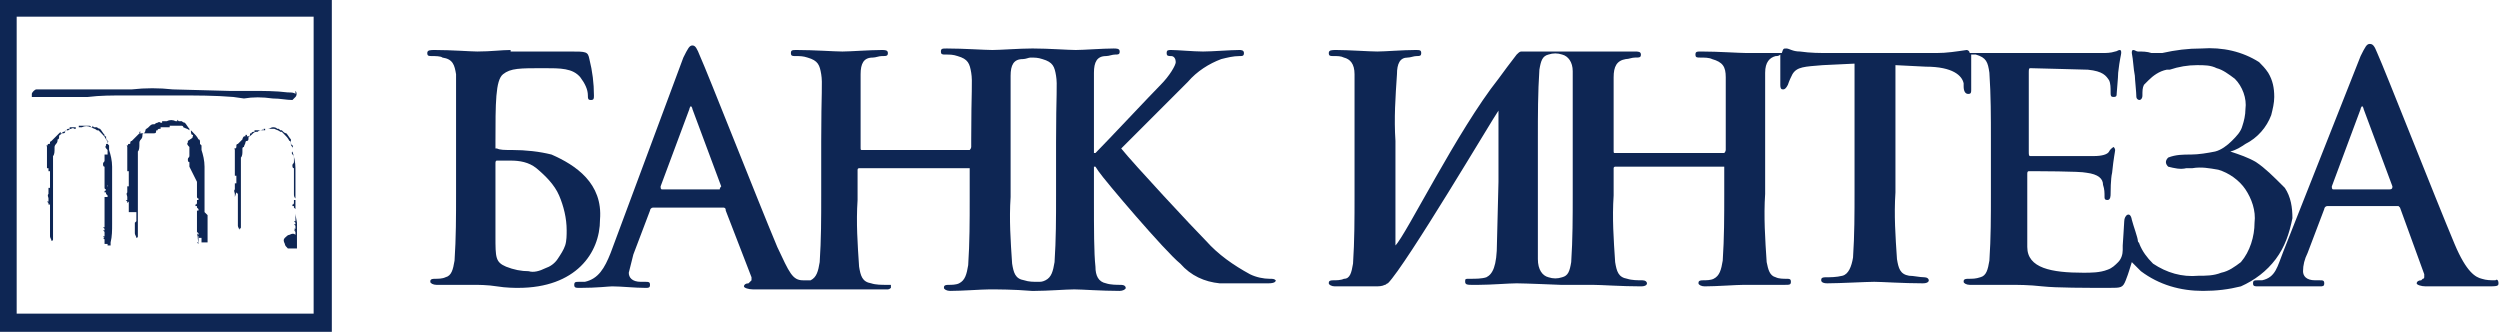
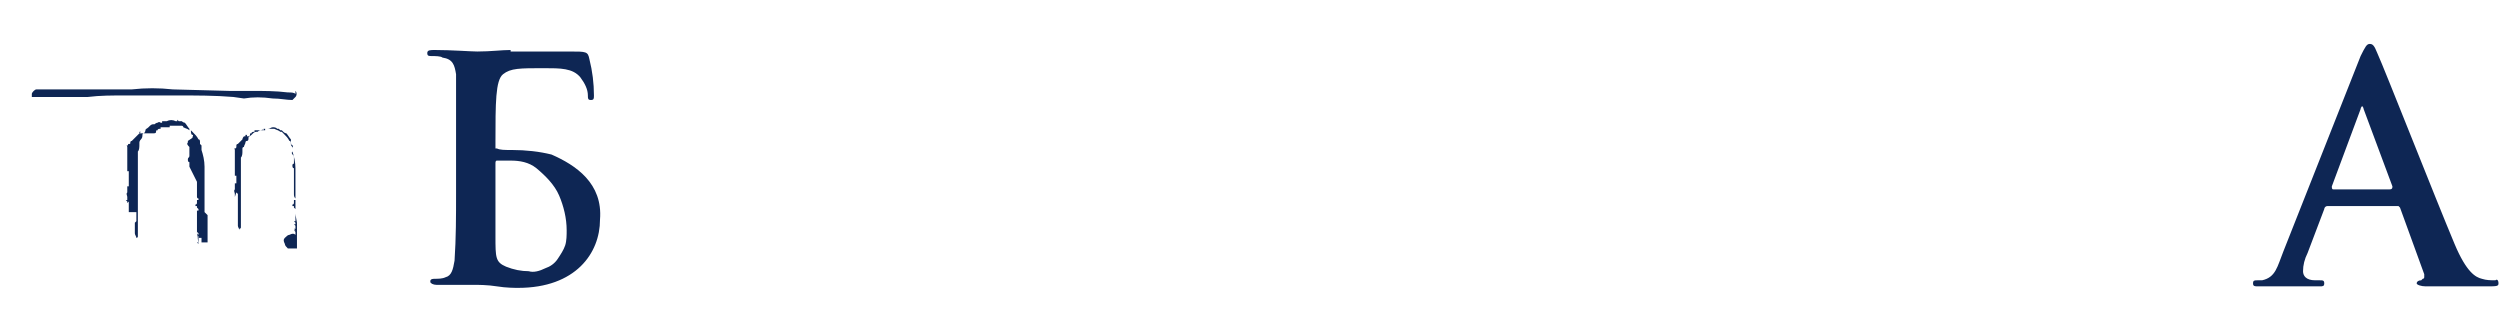
<svg xmlns="http://www.w3.org/2000/svg" width="255" height="34" viewBox="0 0 255 34" fill="none">
-   <path d="M30.136 21.791V19.472V17.154C30.136 16.536 29.982 15.918 29.827 15.454V14.991C29.673 14.836 29.673 14.836 29.673 14.681C29.673 14.527 29.673 14.372 29.518 14.372C29.363 14.063 29.209 13.909 28.9 13.6L28.745 13.445H28.591C28.436 13.29 28.282 13.29 27.973 13.136C28.127 13.136 27.973 13.136 27.973 13.136H26.891V13.29H25.963V13.445C25.809 13.445 25.654 13.445 25.654 13.6C25.5 13.6 25.5 13.6 25.5 13.754C25.5 13.909 25.345 13.909 25.191 13.909V13.754H25.036V13.909H24.882C24.882 13.909 24.727 14.063 24.727 14.218L24.264 14.681C24.264 14.681 24.109 14.681 24.109 14.836V14.991C24.109 14.991 24.109 15.145 23.954 15.145C23.8 15.145 23.954 15.145 23.954 15.3V17.927H24.109V18.7H23.954V19.318C23.8 19.472 23.954 19.627 23.954 19.781V20.09L24.109 19.627L24.264 19.781V21.018H24.109H24.264V23.027C24.264 23.181 24.418 23.336 24.418 23.491V23.336C24.418 23.336 24.573 23.336 24.573 23.181V22.872V22.1V21.945V21.791V22.872V22.563V20.245V18.7V17.463V17.309V17.154V16.381V16.227V16.072C24.727 15.918 24.727 15.609 24.727 15.454V15.3V15.145C24.727 15.145 24.727 14.991 24.882 14.991C24.882 14.836 25.036 14.681 25.036 14.527C25.036 14.372 25.191 14.372 25.191 14.372C25.345 14.372 25.345 14.218 25.345 14.063C25.345 13.909 25.5 13.909 25.654 13.754L25.809 13.6C25.809 13.6 25.963 13.445 26.118 13.445H26.273C26.273 13.445 26.427 13.29 26.582 13.29C26.736 13.29 26.736 13.136 26.891 13.29H27.045V13.136H27.354C27.509 13.136 27.663 12.981 27.818 12.981C27.973 12.981 28.127 12.981 28.282 13.136H28.436L28.591 13.29H28.745L28.9 13.445C28.9 13.445 29.054 13.6 29.209 13.6C29.363 13.754 29.518 14.063 29.673 14.218V14.372C29.673 14.527 29.673 14.836 29.827 14.836C29.982 14.836 29.827 14.991 29.827 15.145V15.454C29.673 15.609 29.827 15.763 29.982 15.918V16.691V16.536C29.982 16.691 29.827 16.691 29.827 16.845C29.827 17 29.827 17.154 29.982 17.154V19.781C29.982 19.936 29.982 20.09 30.136 20.245V20.4H29.982V20.709C29.982 20.709 29.982 20.863 29.827 20.863V21.018H29.982V21.172L30.136 21.327V22.563H29.982L30.136 22.718V22.872H29.982L30.136 23.027V23.336H29.982L30.136 23.491H29.982L30.136 23.645V23.954C29.982 23.8 29.827 23.8 29.518 23.954C29.363 23.954 29.209 24.109 29.054 24.263C28.9 24.418 28.9 24.572 29.054 24.881C29.054 25.036 29.209 25.191 29.363 25.345H30.291V23.954V22.718C30.136 21.945 30.136 21.791 30.136 21.791" fill="#0E2654" />
-   <path d="M0 33.846H33.846V0H0V33.846ZM31.991 31.991H1.7V1.7H31.991V31.991V31.991Z" fill="#0E2654" />
+   <path d="M30.136 21.791V19.472V17.154C30.136 16.536 29.982 15.918 29.827 15.454V14.991C29.673 14.836 29.673 14.836 29.673 14.681C29.673 14.527 29.673 14.372 29.518 14.372C29.363 14.063 29.209 13.909 28.9 13.6L28.745 13.445H28.591C28.436 13.29 28.282 13.29 27.973 13.136C28.127 13.136 27.973 13.136 27.973 13.136H26.891V13.29H25.963V13.445C25.809 13.445 25.654 13.445 25.654 13.6C25.5 13.6 25.5 13.6 25.5 13.754C25.5 13.909 25.345 13.909 25.191 13.909V13.754H25.036V13.909H24.882C24.882 13.909 24.727 14.063 24.727 14.218L24.264 14.681C24.264 14.681 24.109 14.681 24.109 14.836V14.991C24.109 14.991 24.109 15.145 23.954 15.145C23.8 15.145 23.954 15.145 23.954 15.3V17.927H24.109V18.7H23.954V19.318C23.8 19.472 23.954 19.627 23.954 19.781V20.09L24.109 19.627L24.264 19.781V21.018H24.109H24.264V23.027C24.264 23.181 24.418 23.336 24.418 23.491V23.336C24.418 23.336 24.573 23.336 24.573 23.181V22.872V22.1V21.945V21.791V22.872V22.563V20.245V18.7V17.463V17.309V17.154V16.381V16.227V16.072C24.727 15.918 24.727 15.609 24.727 15.454V15.3V15.145C24.727 15.145 24.727 14.991 24.882 14.991C24.882 14.836 25.036 14.681 25.036 14.527C25.036 14.372 25.191 14.372 25.191 14.372C25.345 14.372 25.345 14.218 25.345 14.063C25.345 13.909 25.5 13.909 25.654 13.754L25.809 13.6C25.809 13.6 25.963 13.445 26.118 13.445H26.273C26.273 13.445 26.427 13.29 26.582 13.29C26.736 13.29 26.736 13.136 26.891 13.29H27.045V13.136H27.354C27.509 13.136 27.663 12.981 27.818 12.981C27.973 12.981 28.127 12.981 28.282 13.136H28.436L28.591 13.29H28.745L28.9 13.445C28.9 13.445 29.054 13.6 29.209 13.6C29.363 13.754 29.518 14.063 29.673 14.218V14.372C29.673 14.527 29.673 14.836 29.827 14.836C29.982 14.836 29.827 14.991 29.827 15.145V15.454C29.673 15.609 29.827 15.763 29.982 15.918V16.691C29.982 16.691 29.827 16.691 29.827 16.845C29.827 17 29.827 17.154 29.982 17.154V19.781C29.982 19.936 29.982 20.09 30.136 20.245V20.4H29.982V20.709C29.982 20.709 29.982 20.863 29.827 20.863V21.018H29.982V21.172L30.136 21.327V22.563H29.982L30.136 22.718V22.872H29.982L30.136 23.027V23.336H29.982L30.136 23.491H29.982L30.136 23.645V23.954C29.982 23.8 29.827 23.8 29.518 23.954C29.363 23.954 29.209 24.109 29.054 24.263C28.9 24.418 28.9 24.572 29.054 24.881C29.054 25.036 29.209 25.191 29.363 25.345H30.291V23.954V22.718C30.136 21.945 30.136 21.791 30.136 21.791" fill="#0E2654" />
  <path d="M20.863 21.636V19.318V17C20.863 16.382 20.709 15.764 20.554 15.3V14.836L20.4 14.682V14.527C20.4 14.373 20.4 14.218 20.245 14.218C20.091 13.909 19.936 13.754 19.627 13.445L19.473 13.291H19.318C19.163 13.136 19.009 13.136 18.7 12.982C18.7 12.982 18.7 12.827 18.545 12.827H17.309V12.982H16.382V13.136C16.227 13.136 16.073 13.136 16.073 13.291C15.918 13.291 15.918 13.291 15.918 13.445C15.918 13.6 15.764 13.6 15.609 13.6H14.218V13.445H14.373L13.909 13.909L13.445 14.373C13.445 14.373 13.291 14.373 13.291 14.527C13.291 14.682 13.291 14.682 13.136 14.682C12.982 14.682 13.136 14.836 12.982 14.836C12.827 14.836 12.982 14.836 12.982 14.991V17.463H13.136V19.009H12.982V19.627C12.827 19.782 12.982 19.936 12.982 20.091V20.4H12.827L12.982 20.554V20.709L13.136 20.554V21.636H13.909V22.564L13.754 22.718V23.8C13.754 23.954 13.909 24.109 13.909 24.264C13.909 24.264 14.063 24.264 14.063 24.109V23.8V23.027V22.873V22.718V22.1V19.782V18.236V17V16.845V16.691V16.382V16.227V15.764V15.609V15.454C14.218 15.3 14.218 14.991 14.218 14.682V14.527C14.218 14.527 14.218 14.373 14.373 14.218C14.527 14.063 14.527 13.909 14.527 13.754C14.527 13.6 14.682 13.6 14.682 13.6C14.682 13.6 14.836 13.445 14.836 13.291C14.836 13.136 14.991 13.136 15.145 12.982L15.3 12.827C15.3 12.827 15.454 12.673 15.609 12.673H15.764C15.764 12.673 15.918 12.518 16.073 12.518C16.073 12.518 16.227 12.364 16.382 12.518H16.536V12.364H17C17.309 12.209 17.618 12.209 17.927 12.364H18.082V12.209L18.236 12.364H18.545C18.545 12.364 18.7 12.518 18.854 12.518C19.009 12.673 19.163 12.982 19.318 13.136V13.291H19.473C19.473 13.445 19.473 13.754 19.627 13.754C19.782 13.754 19.627 13.909 19.627 14.063L19.163 14.373V14.527C19.009 14.682 19.163 14.836 19.318 14.991V15.918C19.318 16.073 19.163 16.073 19.163 16.227C19.163 16.382 19.163 16.536 19.318 16.536V17L20.091 18.545V20.091C20.091 20.091 20.091 20.245 20.245 20.245V20.4H20.091V20.709C20.091 20.709 20.091 20.863 19.936 20.863V21.018H20.091V21.173L20.245 21.327V21.482H20.091V23.8L20.245 23.954V24.109H20.091L20.245 24.264V24.727H20.091L20.245 24.882L20.091 23.645L20.245 23.8V24.264H20.554V24.727H21.173V24.573V23.182V21.945L20.863 21.636Z" fill="#0E2654" />
-   <path d="M129.509 28.437C128.891 28.437 128.118 28.282 127.5 27.973C125.8 27.046 124.255 25.964 123.018 24.573C121.782 23.337 115.6 16.691 114.364 15.146L121.164 8.346C122.091 7.264 123.327 6.491 124.564 6.028C125.182 5.873 125.8 5.719 126.418 5.719C126.727 5.719 126.882 5.719 126.882 5.409C126.882 5.1 126.573 5.1 126.418 5.1C125.491 5.1 123.636 5.255 122.709 5.255C121.782 5.255 120.082 5.1 119.464 5.1C119.155 5.1 119 5.1 119 5.409C119 5.719 119.155 5.719 119.464 5.719C119.773 5.719 119.927 6.028 119.927 6.337C119.927 6.646 119.309 7.728 118.382 8.655C117.455 9.582 112.818 14.528 111.736 15.609H111.582V7.419C111.582 6.337 111.891 5.719 112.818 5.719C113.127 5.719 113.436 5.564 113.745 5.564C114.055 5.564 114.209 5.564 114.209 5.255C114.209 4.946 113.9 4.946 113.591 4.946C112.509 4.946 110.5 5.1 109.727 5.1C108.955 5.1 106.945 4.946 105.4 4.946H105.245C104.009 4.946 102 5.1 101.227 5.1C100.455 5.1 98.291 4.946 96.591 4.946C96.127 4.946 95.973 4.946 95.973 5.255C95.973 5.564 96.127 5.564 96.436 5.564C96.9 5.564 97.209 5.564 97.673 5.719C98.755 6.028 98.909 6.491 99.064 7.419C99.218 8.346 99.064 9.273 99.064 14.219V14.991C99.064 15.146 98.909 15.3 98.909 15.3H87.936C87.782 15.3 87.782 15.3 87.782 14.991V7.573C87.782 6.491 88.091 5.873 89.018 5.873C89.327 5.873 89.636 5.719 89.945 5.719C90.409 5.719 90.564 5.719 90.564 5.409C90.564 5.1 90.255 5.1 89.945 5.1C88.709 5.1 86.7 5.255 85.927 5.255C85.155 5.255 82.991 5.1 81.291 5.1C80.827 5.1 80.673 5.1 80.673 5.409C80.673 5.719 80.827 5.719 81.136 5.719C81.6 5.719 81.909 5.719 82.373 5.873C83.455 6.182 83.609 6.646 83.764 7.573C83.918 8.5 83.764 9.428 83.764 14.373V19.937C83.764 22.255 83.764 24.419 83.609 26.737C83.455 27.664 83.3 28.282 82.682 28.591H81.909C80.827 28.591 80.518 27.819 79.282 25.191C77.273 20.4 72.173 7.419 71.4 5.719C71.091 4.946 70.936 4.637 70.627 4.637C70.318 4.637 70.164 4.946 69.7 5.873L62.282 25.809C61.664 27.355 61.045 28.437 59.655 28.746H59.036C58.727 28.746 58.573 28.746 58.573 29.055C58.573 29.364 58.727 29.364 59.191 29.364C60.891 29.364 62.127 29.209 62.436 29.209C63.364 29.209 64.755 29.364 65.836 29.364C66.145 29.364 66.3 29.364 66.3 29.055C66.3 28.746 66.145 28.746 65.836 28.746H65.373C64.445 28.746 64.136 28.282 64.136 27.819L64.6 25.964L66.3 21.482C66.3 21.328 66.455 21.173 66.609 21.173H73.718C73.873 21.173 74.027 21.173 74.027 21.482L76.655 28.282V28.591L76.5 28.746L76.346 28.9C76.036 28.9 75.882 29.055 75.882 29.209C75.882 29.364 76.346 29.518 76.809 29.518H90.564C90.718 29.518 90.873 29.364 90.873 29.364V29.055H90.409C89.945 29.055 89.327 29.055 88.864 28.9C87.936 28.746 87.782 28.128 87.627 27.2C87.473 24.882 87.318 22.718 87.473 20.4V17.309C87.473 17.155 87.627 17.155 87.627 17.155H98.909V20.246C98.909 22.564 98.909 24.728 98.755 27.046C98.6 27.973 98.445 28.591 97.827 28.9C97.518 29.055 97.055 29.055 96.746 29.055C96.282 29.055 96.282 29.209 96.282 29.364C96.282 29.518 96.591 29.673 96.9 29.673C98.136 29.673 100.145 29.518 100.918 29.518C101.691 29.518 103.391 29.518 105.245 29.673H105.555C106.791 29.673 108.8 29.518 109.573 29.518C110.345 29.518 112.355 29.673 114.209 29.673C114.518 29.673 114.827 29.518 114.827 29.364C114.827 29.209 114.673 29.055 114.364 29.055C113.9 29.055 113.282 29.055 112.818 28.9C112.045 28.746 111.736 28.128 111.736 27.2C111.582 25.809 111.582 23.337 111.582 20.4V17H111.736L112.045 17.464C112.664 18.391 118.845 25.655 120.391 26.891C121.473 28.128 122.864 28.746 124.409 28.9H129.355C129.973 28.9 130.127 28.746 130.127 28.591C129.973 28.437 129.818 28.437 129.509 28.437V28.437ZM73.409 19.319H67.536C67.382 19.319 67.382 19.164 67.382 19.009L70.318 11.128C70.318 10.973 70.473 10.819 70.473 10.819C70.473 10.819 70.627 10.973 70.627 11.128L73.564 19.009C73.409 19.164 73.409 19.319 73.409 19.319V19.319ZM107.718 19.937C107.718 22.255 107.718 24.419 107.564 26.737C107.409 27.664 107.255 28.282 106.636 28.591C106.327 28.746 106.173 28.746 105.864 28.746C105.4 28.746 104.936 28.746 104.473 28.591C103.545 28.437 103.391 27.819 103.236 26.891C103.082 24.573 102.927 22.409 103.082 20.091V7.728C103.082 6.646 103.391 6.028 104.318 6.028C104.627 6.028 104.936 5.873 105.091 5.873C105.555 5.873 105.864 5.873 106.327 6.028C107.409 6.337 107.564 6.8 107.718 7.728C107.873 8.655 107.718 9.582 107.718 14.528V19.937C107.564 19.937 107.718 19.937 107.718 19.937V19.937Z" fill="#0E2654" />
  <path d="M56.255 15.763C55.018 15.454 53.627 15.3 52.237 15.3C51.464 15.3 51 15.3 50.691 15.145H50.537V14.527C50.537 10.509 50.537 8.191 51.309 7.572C52.082 6.954 53.009 6.954 55.482 6.954C57.182 6.954 58.418 6.954 59.191 7.881C59.655 8.5 59.964 9.118 59.964 9.736C59.964 10.045 59.964 10.2 60.273 10.2C60.582 10.2 60.582 10.045 60.582 9.736C60.582 8.5 60.428 7.263 60.118 6.027C59.964 5.254 59.809 5.254 58.109 5.254H52.082V5.1C51.155 5.1 50.073 5.254 48.682 5.254C48.064 5.254 46.055 5.1 44.355 5.1C43.891 5.1 43.582 5.1 43.582 5.409C43.582 5.718 43.737 5.718 44.046 5.718C44.355 5.718 44.973 5.718 45.127 5.872C46.209 6.027 46.364 6.645 46.518 7.572V19.781C46.518 22.1 46.518 24.263 46.364 26.581C46.209 27.509 46.055 28.127 45.437 28.281C45.127 28.436 44.664 28.436 44.355 28.436C43.891 28.436 43.891 28.59 43.891 28.745C43.891 28.9 44.2 29.054 44.509 29.054H48.373C48.682 29.054 49.764 29.054 50.691 29.209C51.618 29.363 52.546 29.363 52.855 29.363C58.727 29.363 61.2 25.809 61.2 22.409C61.509 18.7 58.727 16.845 56.255 15.763C56.255 15.918 56.255 15.763 56.255 15.763V15.763ZM53.937 27.663C53.164 27.663 52.391 27.509 51.618 27.2C50.537 26.736 50.537 26.272 50.537 24.109V16.691C50.537 16.536 50.537 16.381 50.691 16.381H52.082C53.009 16.381 53.937 16.536 54.709 17.154C55.637 17.927 56.564 18.854 57.028 19.936C57.491 21.018 57.8 22.254 57.8 23.491C57.8 23.954 57.8 24.572 57.646 25.036C57.491 25.5 57.182 25.963 56.873 26.427C56.564 26.89 56.1 27.2 55.637 27.354C55.018 27.663 54.4 27.818 53.937 27.663ZM243.718 19.318H238C237.846 19.318 237.846 19.163 237.846 19.009L240.782 11.127C240.782 10.972 240.937 10.818 240.937 10.818C240.937 10.818 241.091 10.972 241.091 11.127L244.027 19.009C244.027 19.163 244.027 19.318 243.718 19.318V19.318ZM254.537 28.59C254.073 28.59 253.609 28.59 253.146 28.436C252.527 28.281 251.6 27.818 250.364 24.881C248.355 20.09 243.255 7.109 242.482 5.409C242.173 4.636 242.018 4.481 241.709 4.481C241.4 4.481 241.246 4.791 240.782 5.718L232.9 25.654C232.282 27.2 232.127 28.281 230.737 28.59H230.273C229.964 28.59 229.809 28.59 229.809 28.9C229.809 29.209 229.964 29.209 230.427 29.209H236.609C236.918 29.209 237.073 29.209 237.073 28.9C237.073 28.59 236.918 28.59 236.609 28.59H236.146C235.218 28.59 234.909 28.127 234.909 27.663C234.909 27.045 235.064 26.427 235.373 25.809L237.073 21.327C237.073 21.172 237.227 21.018 237.382 21.018H244.646L244.8 21.172L247.273 27.972V28.281C247.273 28.281 247.273 28.436 247.118 28.436L246.964 28.59C246.655 28.59 246.5 28.745 246.5 28.9C246.5 29.054 246.964 29.209 247.427 29.209H253.455C254.691 29.209 254.846 29.209 254.846 28.9C254.846 28.59 254.691 28.436 254.537 28.59" fill="#0E2654" />
-   <path d="M160.418 19.781C160.418 22.099 160.418 24.418 160.263 26.736C160.109 27.663 159.954 28.127 159.336 28.281C158.872 28.436 158.409 28.436 157.945 28.281C157.327 28.127 156.863 27.509 156.863 26.427V14.063C156.863 11.745 156.863 9.427 157.018 7.109C157.172 6.181 157.327 5.718 157.945 5.563C158.409 5.409 158.872 5.409 159.336 5.563C159.954 5.718 160.418 6.336 160.418 7.263V19.781ZM230.118 16.536C229.345 16.072 228.418 15.763 227.491 15.454C228.109 15.3 228.572 14.99 229.036 14.681C230.272 14.063 231.2 12.981 231.663 11.745C231.818 11.127 231.973 10.509 231.973 9.89C231.973 8.963 231.818 8.19 231.354 7.418C231.045 6.954 230.736 6.645 230.427 6.336C228.727 5.254 226.718 4.79 224.554 4.945C223.163 4.945 221.927 5.1 220.536 5.409H219.454C218.991 5.254 218.527 5.254 218.063 5.254C217.909 5.254 217.754 5.1 217.6 5.1C217.445 5.1 217.445 5.254 217.445 5.409C217.6 6.181 217.6 6.954 217.754 7.727C217.754 8.036 217.909 9.427 217.909 9.89C217.909 10.045 218.063 10.2 218.218 10.2C218.372 10.2 218.527 10.045 218.527 9.736C218.527 9.272 218.527 8.963 218.682 8.654L219.145 8.19C219.609 7.727 220.227 7.263 221 7.109H221.309C222.236 6.8 223.163 6.645 224.091 6.645C224.863 6.645 225.482 6.645 226.1 6.954C226.718 7.109 227.336 7.572 227.954 8.036C228.727 8.809 229.191 10.045 229.036 11.127C229.036 11.745 228.882 12.363 228.727 12.827C228.572 13.445 228.109 13.909 227.645 14.372C227.182 14.836 226.563 15.3 225.945 15.454C225.172 15.609 224.245 15.763 223.473 15.763C222.7 15.763 221.927 15.763 221.154 16.072C220.845 16.381 220.845 16.69 221.154 17C221.773 17.154 222.391 17.309 223.009 17.154H223.627C224.554 17 225.327 17.154 226.254 17.309C227.336 17.618 228.418 18.39 229.036 19.318C229.654 20.245 230.118 21.481 229.963 22.718C229.963 24.109 229.5 25.654 228.572 26.736C227.954 27.2 227.336 27.663 226.563 27.818C225.791 28.127 225.018 28.127 224.245 28.127C222.545 28.281 221 27.818 219.609 26.89C218.991 26.272 218.527 25.654 218.218 24.881C218.218 24.727 218.063 24.727 218.063 24.572C218.063 24.263 217.6 23.027 217.445 22.409C217.291 21.481 216.672 21.945 216.672 22.563C216.672 22.872 216.518 24.881 216.518 25.036V25.5C216.518 25.963 216.363 26.427 216.054 26.736C215.745 27.045 215.436 27.354 214.973 27.509C214.2 27.818 213.272 27.818 212.5 27.818C209.254 27.818 206.782 27.354 206.782 25.19V17.772C206.782 17.618 206.782 17.463 206.936 17.463C207.709 17.463 212.191 17.463 212.809 17.618C214.045 17.772 214.509 18.236 214.509 18.854C214.663 19.318 214.663 19.627 214.663 20.09C214.663 20.245 214.663 20.399 214.973 20.399C215.282 20.399 215.282 19.936 215.282 19.781C215.282 19.627 215.282 18.236 215.436 17.618C215.591 16.072 215.745 15.454 215.745 15.3C215.745 15.145 215.591 14.99 215.591 14.99C215.591 14.99 215.282 15.145 215.127 15.454C214.972 15.763 214.354 15.918 213.582 15.918H207.091C206.936 15.918 206.936 15.763 206.936 15.454V7.418C206.936 7.109 206.936 6.954 207.091 6.954C207.709 6.954 212.5 7.109 212.963 7.109C214.509 7.263 214.818 7.727 215.127 8.19C215.282 8.5 215.282 8.963 215.282 9.427C215.282 9.736 215.282 9.89 215.591 9.89C215.9 9.89 215.9 9.736 215.9 9.581C215.9 9.427 216.054 7.881 216.054 7.418C216.209 6.027 216.363 5.563 216.363 5.409C216.363 5.254 216.363 5.1 216.209 5.1C216.054 5.1 215.9 5.254 215.745 5.254C215.282 5.409 214.818 5.409 214.354 5.409H200.909C200.909 5.254 200.754 5.1 200.6 5.1C199.518 5.254 198.591 5.409 197.509 5.409H186.691C185.609 5.409 184.682 5.409 183.6 5.254C182.827 5.254 182.518 4.945 182.209 4.945C181.9 4.945 181.9 4.945 181.745 5.409H178.191C177.418 5.409 175.254 5.254 173.554 5.254C173.091 5.254 172.936 5.254 172.936 5.563C172.936 5.872 173.091 5.872 173.4 5.872C173.863 5.872 174.327 5.872 174.636 6.027C175.718 6.336 176.027 6.8 176.027 7.881V15.3C176.027 15.454 175.873 15.609 175.873 15.609H164.745C164.591 15.609 164.591 15.609 164.591 15.3V7.881C164.591 6.8 164.9 6.181 165.827 6.027C166.136 6.027 166.445 5.872 166.754 5.872C167.218 5.872 167.373 5.872 167.373 5.563C167.373 5.254 167.063 5.254 166.754 5.254H155.163C155.009 5.254 154.854 5.409 154.7 5.563C153.772 6.8 153.618 6.954 152.845 8.036C148.673 13.29 143.418 23.954 142.336 25.036V14.372C142.182 12.054 142.336 9.89 142.491 7.572C142.491 6.49 142.8 5.872 143.573 5.872C143.882 5.872 144.191 5.718 144.5 5.718C144.809 5.718 144.963 5.718 144.963 5.409C144.963 5.1 144.809 5.1 144.345 5.1C143.109 5.1 141.254 5.254 140.482 5.254C139.709 5.254 137.545 5.1 136.309 5.1C135.845 5.1 135.536 5.1 135.536 5.409C135.536 5.718 135.691 5.718 136 5.718C136.463 5.718 136.772 5.718 137.082 5.872C137.7 6.027 138.163 6.49 138.163 7.572V19.936C138.163 22.254 138.163 24.572 138.009 26.89C137.854 27.818 137.7 28.436 137.082 28.436C136.772 28.59 136.309 28.59 136 28.59C135.536 28.59 135.536 28.745 135.536 28.899C135.536 29.054 135.845 29.209 136.154 29.209H140.172C140.636 29.209 140.945 29.209 141.254 29.054C141.409 29.054 141.409 28.899 141.563 28.899C143.418 27.045 152.382 11.899 152.845 11.281V18.545L152.691 24.727C152.691 27.2 152.227 27.972 151.609 28.281C151.145 28.436 150.527 28.436 149.909 28.436C149.445 28.436 149.445 28.436 149.445 28.745C149.445 29.054 149.754 29.054 150.063 29.054H150.836C152.072 29.054 153.927 28.899 154.7 28.899C155.472 28.899 159.182 29.054 159.182 29.054H162.427C163.354 29.054 165.363 29.209 167.373 29.209C167.836 29.209 167.991 29.054 167.991 28.899C167.991 28.745 167.836 28.59 167.527 28.59C167.063 28.59 166.445 28.59 165.982 28.436C165.054 28.281 164.9 27.663 164.745 26.736C164.591 24.418 164.436 22.254 164.591 19.936V17.154C164.591 17 164.745 17 164.745 17H175.873V19.781C175.873 22.099 175.872 24.263 175.718 26.581C175.563 27.509 175.409 28.127 174.791 28.436C174.482 28.59 174.018 28.59 173.709 28.59C173.245 28.59 173.245 28.745 173.245 28.899C173.245 29.054 173.554 29.209 173.863 29.209C175.1 29.209 177.109 29.054 177.882 29.054H182.054C182.518 29.054 182.672 29.054 182.672 28.745C182.672 28.436 182.518 28.436 182.209 28.436C181.9 28.436 181.436 28.436 181.127 28.281C180.509 28.127 180.354 27.509 180.2 26.736C180.045 24.418 179.891 22.099 180.045 19.781V7.418C180.045 6.336 180.509 5.872 181.127 5.718C181.282 5.718 181.436 5.718 181.591 5.563V8.654C181.591 9.118 181.745 9.118 181.9 9.118C182.054 9.118 182.209 8.963 182.363 8.654C182.518 8.19 182.673 7.881 182.827 7.572C183.291 6.8 184.063 6.8 185.918 6.645L189.163 6.49V19.472C189.163 21.79 189.163 23.954 189.009 26.272C188.854 27.2 188.545 27.972 187.927 28.127C187.309 28.281 186.691 28.281 186.227 28.281C185.763 28.281 185.763 28.436 185.763 28.59C185.763 28.745 185.918 28.899 186.382 28.899C187.618 28.899 190.4 28.745 191.172 28.745C191.945 28.745 194.109 28.899 196.118 28.899C196.582 28.899 196.736 28.745 196.736 28.59C196.736 28.436 196.582 28.281 196.272 28.281C195.809 28.281 195.191 28.127 194.727 28.127C193.8 27.972 193.645 27.354 193.491 26.427C193.336 24.109 193.182 21.945 193.336 19.627V6.645L196.427 6.8C199.209 6.8 200.136 7.727 200.291 8.5V8.809C200.291 9.272 200.445 9.581 200.754 9.581C201.063 9.581 201.063 9.427 201.063 9.118V5.563H201.527C202.609 5.872 202.763 6.336 202.918 7.418C203.073 9.736 203.072 11.899 203.072 14.218V19.781C203.072 22.099 203.073 24.263 202.918 26.581C202.763 27.509 202.609 28.127 201.991 28.281C201.527 28.436 201.218 28.436 200.754 28.436C200.291 28.436 200.291 28.59 200.291 28.745C200.291 28.899 200.6 29.054 200.909 29.054H204.927C205.854 29.054 206.936 29.054 208.327 29.209C209.718 29.363 212.809 29.363 215.127 29.363C216.363 29.363 216.518 29.363 216.827 28.59C217.136 27.818 217.291 27.2 217.445 26.736L218.373 27.663C220.227 29.054 222.391 29.672 224.709 29.672C226.1 29.672 227.336 29.518 228.572 29.209C229.963 28.59 231.2 27.663 232.127 26.427C233.054 25.19 233.518 23.799 233.827 22.254C233.827 21.172 233.673 20.09 233.054 19.163C231.818 17.927 231.045 17.154 230.118 16.536" fill="#0E2654" />
  <path d="M30.137 9.582C29.982 9.427 29.673 9.427 29.364 9.427C28.127 9.272 26.891 9.272 25.5 9.272H23.337L17.618 9.118C16.227 8.963 14.836 8.963 13.446 9.118H3.709C3.555 9.118 3.246 9.427 3.246 9.582V9.891H8.964C10.2 9.736 11.437 9.736 12.827 9.736H18.082C19.936 9.736 21.946 9.736 23.8 9.891L24.882 10.045C25.809 9.891 26.736 9.891 27.818 10.045C28.591 10.045 29.209 10.2 29.827 10.2L30.137 9.891C30.291 9.736 30.291 9.427 30.137 9.272" fill="#0E2654" />
-   <path d="M11.436 21.636V19.318V17C11.436 16.382 11.282 15.764 11.127 15.3V14.836C10.973 14.682 10.973 14.682 10.973 14.527C10.973 14.373 10.973 14.218 10.818 14.218C10.664 13.909 10.509 13.754 10.2 13.445L10.045 13.291H9.891C9.736 13.136 9.582 13.136 9.273 12.982C9.273 12.982 9.273 12.827 9.118 12.827H8.036V12.982H7.109V13.136C6.954 13.136 6.8 13.136 6.8 13.291C6.645 13.291 6.645 13.291 6.645 13.445C6.645 13.6 6.491 13.6 6.336 13.6H6.182V13.445L5.718 13.909L5.254 14.373C5.1 14.527 5.1 14.373 5.1 14.527C5.1 14.682 5.1 14.682 4.945 14.682C4.791 14.682 4.945 14.836 4.791 14.836C4.636 14.836 4.791 14.836 4.791 14.991V17.154H4.945V17.463H5.1V19.163H4.945V19.782C4.791 19.936 4.945 20.091 4.945 20.245V20.554H4.791L4.945 20.709V20.863H5.1V21.945H4.945H5.1V24.109C5.1 24.264 5.254 24.418 5.254 24.573C5.254 24.573 5.409 24.573 5.409 24.418V24.109V23.182V22.564V18.7V17.463V17.309V17.154V16.845V16.691V16.227V16.073V15.918C5.564 15.764 5.564 15.454 5.564 15.145V14.991C5.564 14.991 5.564 14.836 5.718 14.682C5.873 14.527 5.873 14.373 5.873 14.218C6.027 14.218 6.027 14.063 6.027 13.909C6.027 13.754 6.182 13.754 6.336 13.6C6.336 13.6 6.336 13.445 6.491 13.445C6.645 13.445 6.645 13.291 6.8 13.291H6.954C6.954 13.291 7.109 13.136 7.264 13.136C7.264 13.136 7.418 12.982 7.573 13.136H7.727V12.982H8.345C8.654 12.827 8.964 12.827 9.273 12.982H9.427V12.827L9.582 12.982H9.891C9.891 12.982 10.045 13.136 10.2 13.136C10.354 13.291 10.509 13.6 10.664 13.754V13.909H10.818C10.818 14.063 10.818 14.373 10.973 14.373C11.127 14.373 10.973 14.527 10.973 14.682H10.818V14.836C10.664 14.991 10.818 15.145 10.973 15.3V15.764H10.664V16.382C10.664 16.536 10.509 16.536 10.509 16.691C10.509 16.845 10.509 17 10.664 17V19.163C10.664 19.163 10.664 19.318 10.818 19.318L10.973 18.854V19.009H10.818V19.318C10.818 19.318 10.818 19.473 10.664 19.473V19.627H10.818V19.782L10.973 19.936V20.091H10.664V23.182H10.509L10.664 23.336V23.491H10.509L10.664 23.645V24.109H10.509L10.664 24.264H10.509L10.664 24.418V24.882H10.973V25.036H10.818H11.282V24.727C11.436 24.109 11.436 23.491 11.436 22.873V21.327" fill="#0E2654" />
</svg>